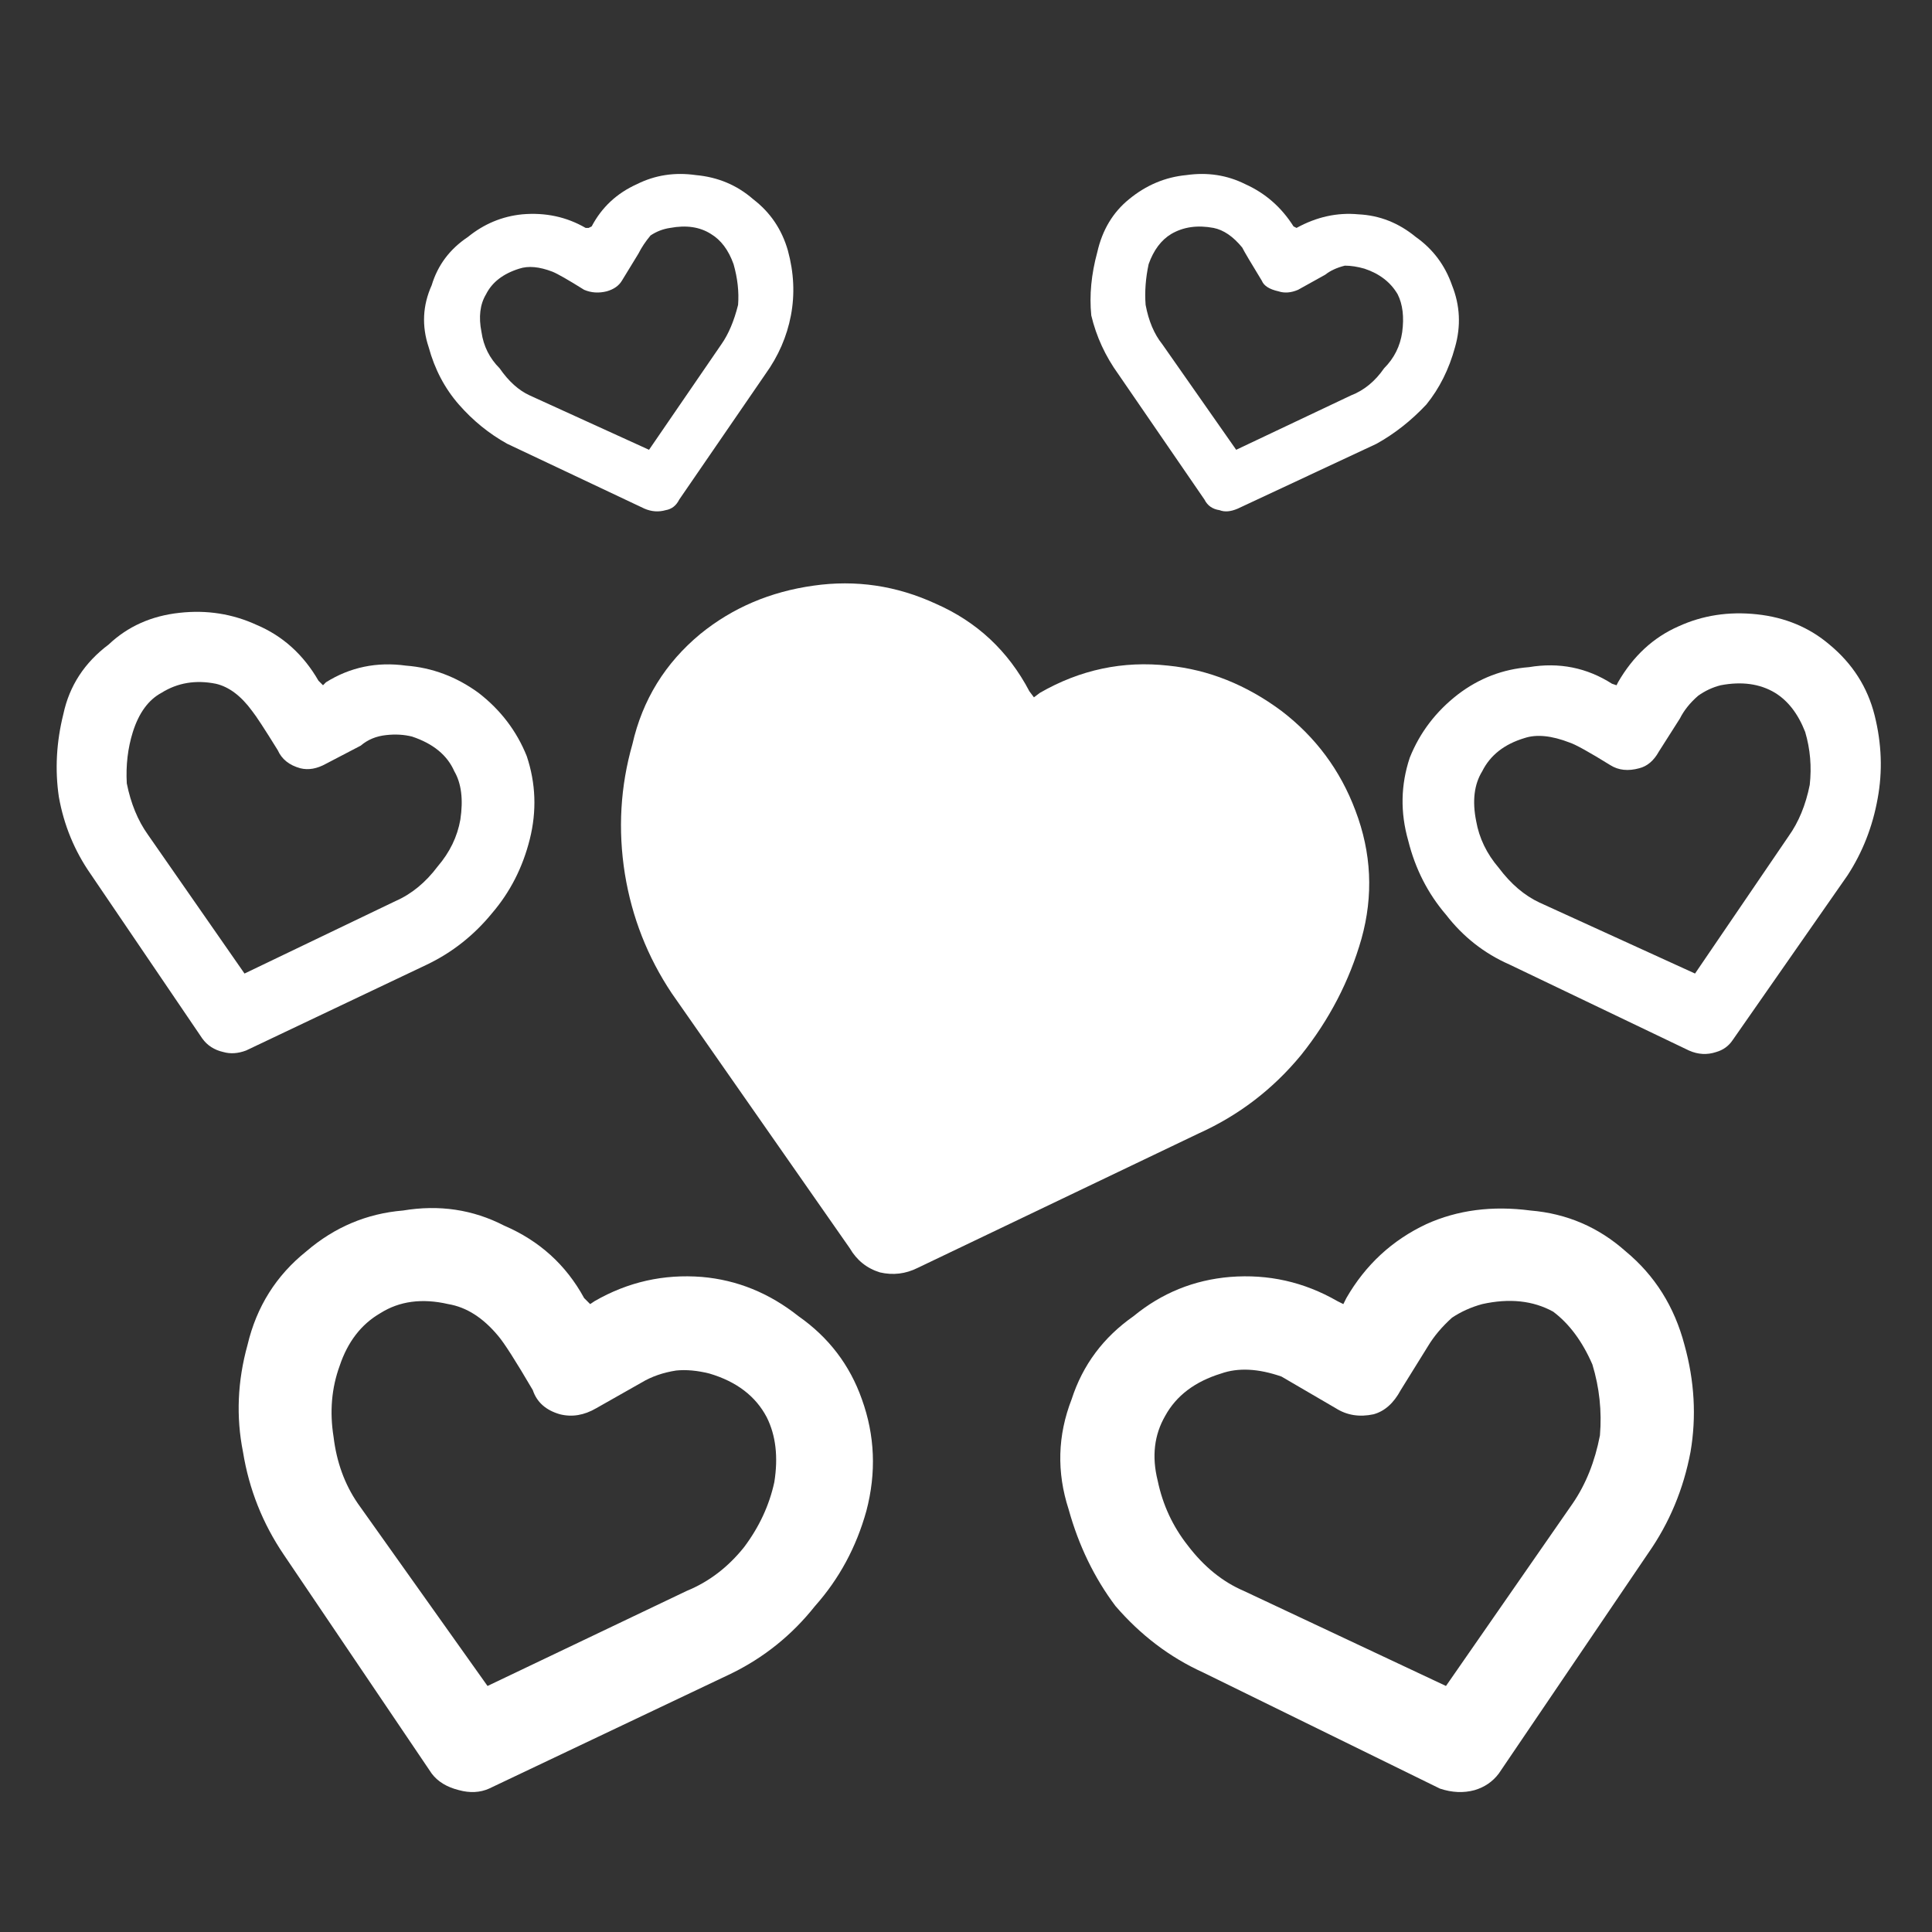
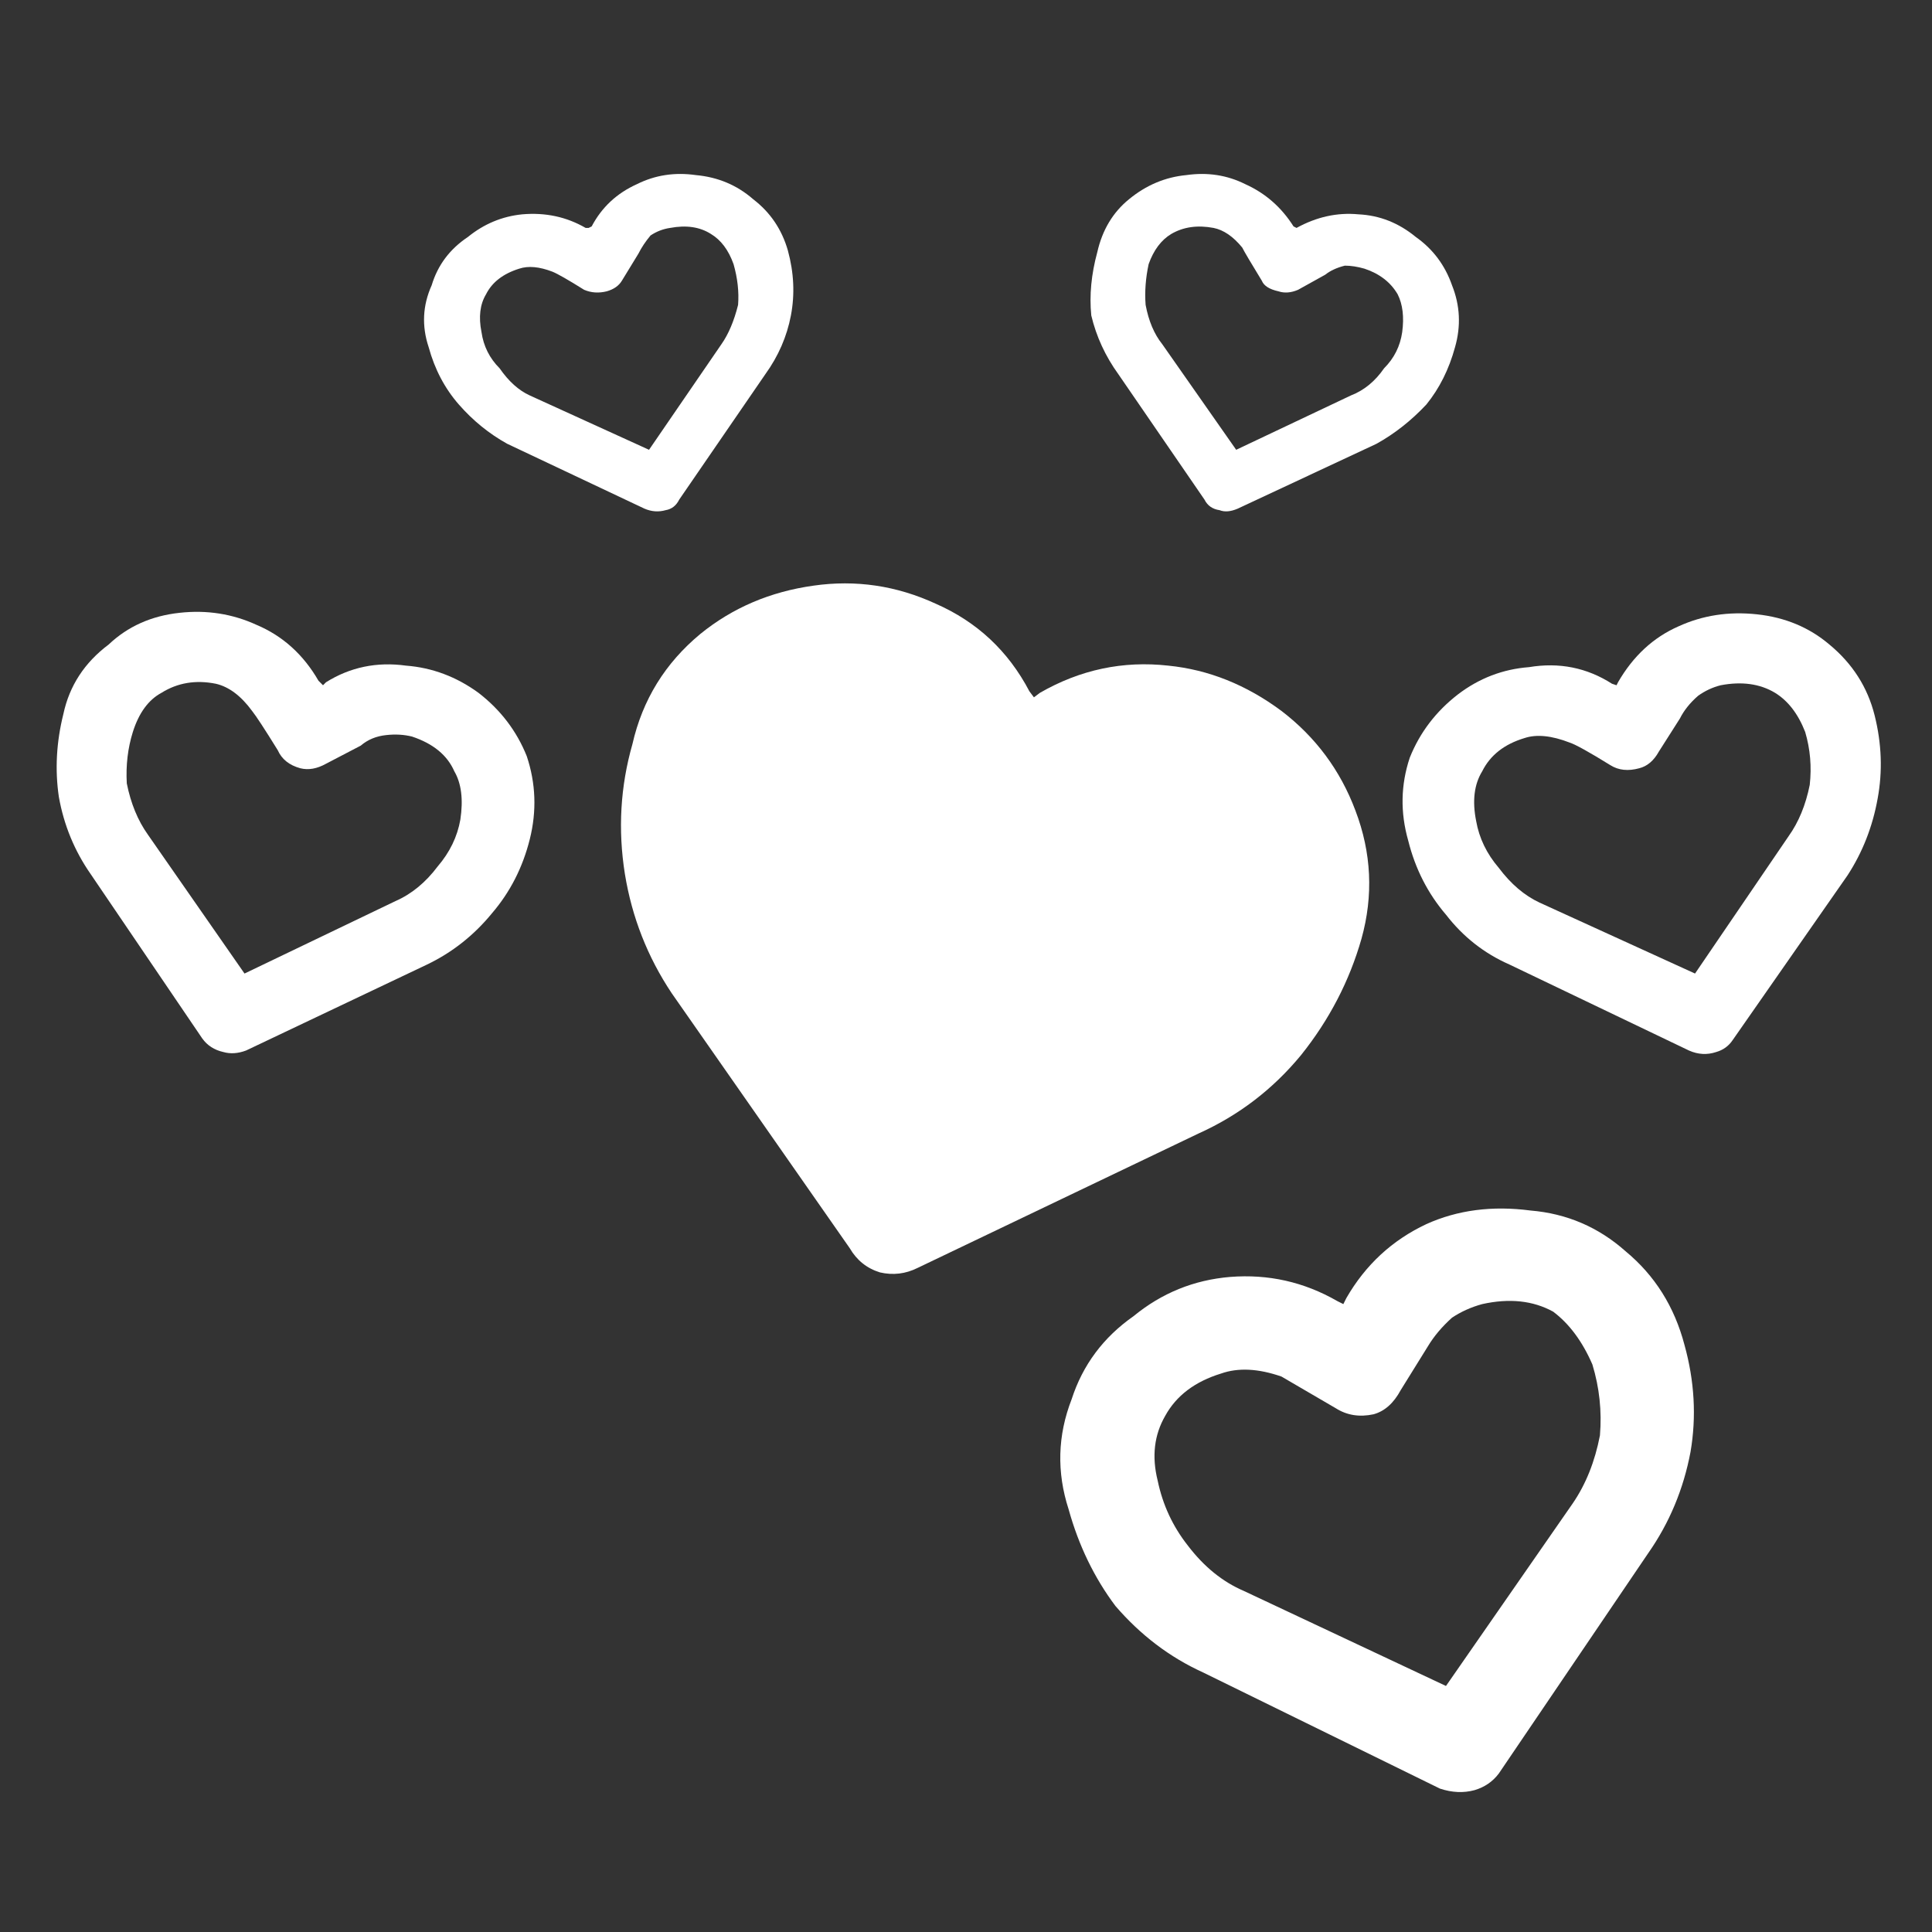
<svg xmlns="http://www.w3.org/2000/svg" id="icon-wedding-anniversaryfla" image-rendering="auto" baseProfile="basic" version="1.1" x="0px" y="0px" width="64" height="64">
  <rect width="100%" height="100%" fill="#333333" stroke="none" />
  <g id="Scene_1" overflow="visible">
    <path fill="#FFF" d="M53.6,22.6L53.55,22.7 53.4,22.65Q52.15,21.85 50.65,22.1 49.35,22.2 48.3,23 47.2,23.85 46.7,25.1 46.25,26.45 46.65,27.85 47,29.25 47.9,30.3 48.75,31.4 50,31.95L55.95,34.8Q56.4,35 56.85,34.85 57.2,34.75 57.4,34.45L61.2,29Q61.95,27.85 62.2,26.45 62.45,25.1 62.1,23.7 61.75,22.3 60.6,21.35 59.6,20.5 58.2,20.35 56.8,20.2 55.6,20.75 54.35,21.3 53.6,22.6 M57,22.7Q58.05,22.5 58.8,22.95 59.45,23.35 59.8,24.25 60.05,25.1 59.95,26 59.75,27 59.25,27.7L56.15,32.25 51,29.9Q50.25,29.55 49.65,28.75 49.05,28.05 48.9,27.2 48.7,26.2 49.1,25.55 49.5,24.75 50.5,24.45 51.1,24.25 52,24.6 52.3,24.7 53.35,25.35 53.75,25.6 54.3,25.45 54.7,25.35 54.95,24.9L55.65,23.8Q55.85,23.4 56.25,23.05 56.6,22.8 57,22.7" />
    <path fill="#FFF" d="M3.6,21.35Q2.4,22.25 2.1,23.65 1.75,25.05 1.95,26.4 2.2,27.8 3,28.95L6.7,34.4Q6.95,34.75 7.4,34.85 7.75,34.95 8.15,34.8L14.15,31.95Q15.4,31.35 16.3,30.25 17.2,29.2 17.55,27.8 17.9,26.4 17.45,25.05 16.95,23.8 15.85,22.95 14.75,22.15 13.45,22.05 12,21.85 10.8,22.6L10.7,22.7 10.55,22.55Q9.8,21.25 8.5,20.7 7.3,20.15 5.95,20.3 4.55,20.45 3.6,21.35 M5.35,22.95Q6.15,22.45 7.15,22.65 7.8,22.8 8.35,23.55 8.55,23.8 9.2,24.85 9.4,25.3 9.95,25.45 10.35,25.55 10.8,25.3L11.95,24.7Q12.3,24.4 12.8,24.35 13.25,24.3 13.65,24.4 14.7,24.75 15.05,25.55 15.4,26.15 15.25,27.15 15.1,28 14.5,28.7 13.9,29.5 13.1,29.85L8.1,32.25 4.9,27.65Q4.4,26.95 4.2,25.95 4.15,25.05 4.4,24.25 4.7,23.3 5.35,22.95" />
    <path fill="#FFF" d="M23.05,5.8Q22,5.65 21.1,6.1 20.1,6.55 19.6,7.5L19.5,7.55 19.4,7.55Q18.45,7 17.3,7.1 16.3,7.2 15.5,7.85 14.6,8.45 14.3,9.45 13.85,10.45 14.2,11.5 14.5,12.6 15.2,13.4 15.9,14.2 16.8,14.7L21.35,16.85Q21.7,17 22.05,16.9 22.35,16.85 22.5,16.55L25.35,12.4Q26,11.5 26.2,10.45 26.4,9.4 26.1,8.3 25.8,7.25 24.95,6.6 24.15,5.9 23.05,5.8 M24.3,8.75Q24.5,9.45 24.45,10.1 24.25,10.9 23.9,11.4L21.5,14.9 17.55,13.1Q17,12.85 16.55,12.2 16.05,11.7 15.95,11 15.8,10.25 16.1,9.75 16.4,9.15 17.2,8.9 17.65,8.75 18.3,9 18.55,9.1 19.35,9.6 19.7,9.75 20.1,9.65 20.45,9.55 20.6,9.3L21.15,8.4Q21.3,8.1 21.55,7.8 21.85,7.6 22.2,7.55 23,7.4 23.55,7.75 24.05,8.05 24.3,8.75" />
    <path fill="#FFF" d="M42.95,7.55L42.85,7.5Q42.25,6.55 41.25,6.1 40.35,5.65 39.3,5.8 38.25,5.9 37.4,6.6 36.6,7.25 36.35,8.35 36.05,9.45 36.15,10.45 36.4,11.5 37.05,12.4L39.9,16.55Q40.05,16.85 40.4,16.9 40.65,17 41,16.85L45.6,14.7Q46.5,14.2 47.25,13.4 47.9,12.6 48.2,11.5 48.5,10.45 48.1,9.45 47.75,8.45 46.9,7.85 46.05,7.15 45,7.1 43.95,7 42.95,7.55 M44.55,8.8Q44.85,8.8 45.2,8.9 45.95,9.15 46.3,9.75 46.55,10.25 46.45,11 46.35,11.7 45.85,12.2 45.4,12.85 44.75,13.1L40.95,14.9 38.5,11.4Q38.1,10.9 37.95,10.1 37.9,9.45 38.05,8.75 38.3,8.05 38.8,7.75 39.4,7.4 40.2,7.55 40.7,7.65 41.15,8.2 41.25,8.4 41.8,9.3 41.9,9.55 42.35,9.65 42.65,9.75 43,9.6L43.9,9.1Q44.15,8.9 44.55,8.8" />
    <path fill="#FFF" d="M44.6,43L44.5,43.2 44.3,43.1Q42.65,42.15 40.75,42.3 38.95,42.45 37.55,43.6 36.05,44.65 35.5,46.35 34.8,48.15 35.4,50 35.9,51.8 36.95,53.2 38.2,54.65 39.85,55.4L47.7,59.25Q48.3,59.45 48.85,59.3 49.35,59.15 49.65,58.75L54.6,51.45Q55.65,49.95 56,48.1 56.3,46.35 55.8,44.55 55.3,42.65 53.85,41.45 52.5,40.25 50.7,40.1 48.8,39.85 47.25,40.55 45.55,41.35 44.6,43 M44.25,46.65Q44.8,47 45.5,46.85 46.05,46.7 46.4,46.05L47.3,44.6Q47.6,44.1 48.1,43.65 48.55,43.35 49.1,43.2 50.45,42.9 51.45,43.45 52.25,44.05 52.75,45.2 53.1,46.35 53,47.55 52.75,48.85 52.1,49.8L47.9,55.85 41.2,52.7Q40.15,52.25 39.35,51.2 38.6,50.25 38.35,49.05 38.05,47.85 38.6,46.9 39.15,45.9 40.45,45.5 41.3,45.2 42.45,45.6 42.8,45.8 44.25,46.65" />
-     <path fill="#FFF" d="M8.2,44.55Q7.7,46.35 8.05,48.1 8.35,49.95 9.4,51.5L14.3,58.75Q14.6,59.15 15.2,59.3 15.75,59.45 16.2,59.25L24.2,55.45Q25.85,54.65 27,53.2 28.2,51.85 28.7,50.05 29.2,48.15 28.55,46.35 27.95,44.65 26.45,43.6 25,42.45 23.25,42.3 21.35,42.15 19.7,43.1L19.55,43.2 19.35,43Q18.45,41.35 16.7,40.6 15.15,39.8 13.35,40.1 11.55,40.25 10.15,41.45 8.65,42.65 8.2,44.55 M11.25,45.25Q11.65,44.05 12.6,43.5 13.55,42.9 14.85,43.2 15.75,43.35 16.5,44.25 16.8,44.6 17.65,46.05 17.85,46.65 18.55,46.85 19.15,47 19.75,46.65L21.25,45.8Q21.75,45.5 22.4,45.4 22.9,45.35 23.5,45.5 24.85,45.9 25.4,46.95 25.85,47.85 25.65,49.1 25.4,50.25 24.65,51.25 23.85,52.25 22.75,52.7L16.15,55.85 11.85,49.8Q11.2,48.85 11.05,47.6 10.85,46.35 11.25,45.25" />
    <path fill="#FFF" d="M43.1,34.95Q44.5,33.2 45.1,31.1 45.7,28.95 44.9,26.85 44.15,24.85 42.45,23.55 40.7,22.25 38.7,22.05 36.45,21.8 34.45,22.95L34.25,23.1 34.1,22.9Q33.05,20.9 31,20 29.05,19.1 26.95,19.4 24.8,19.7 23.2,21 21.45,22.45 20.95,24.65 20.35,26.75 20.7,28.95 21.05,31.1 22.25,32.9L28.15,41.35Q28.5,41.95 29.15,42.15 29.8,42.3 30.4,42L39.7,37.55Q41.7,36.65 43.1,34.95" />
  </g>
</svg>